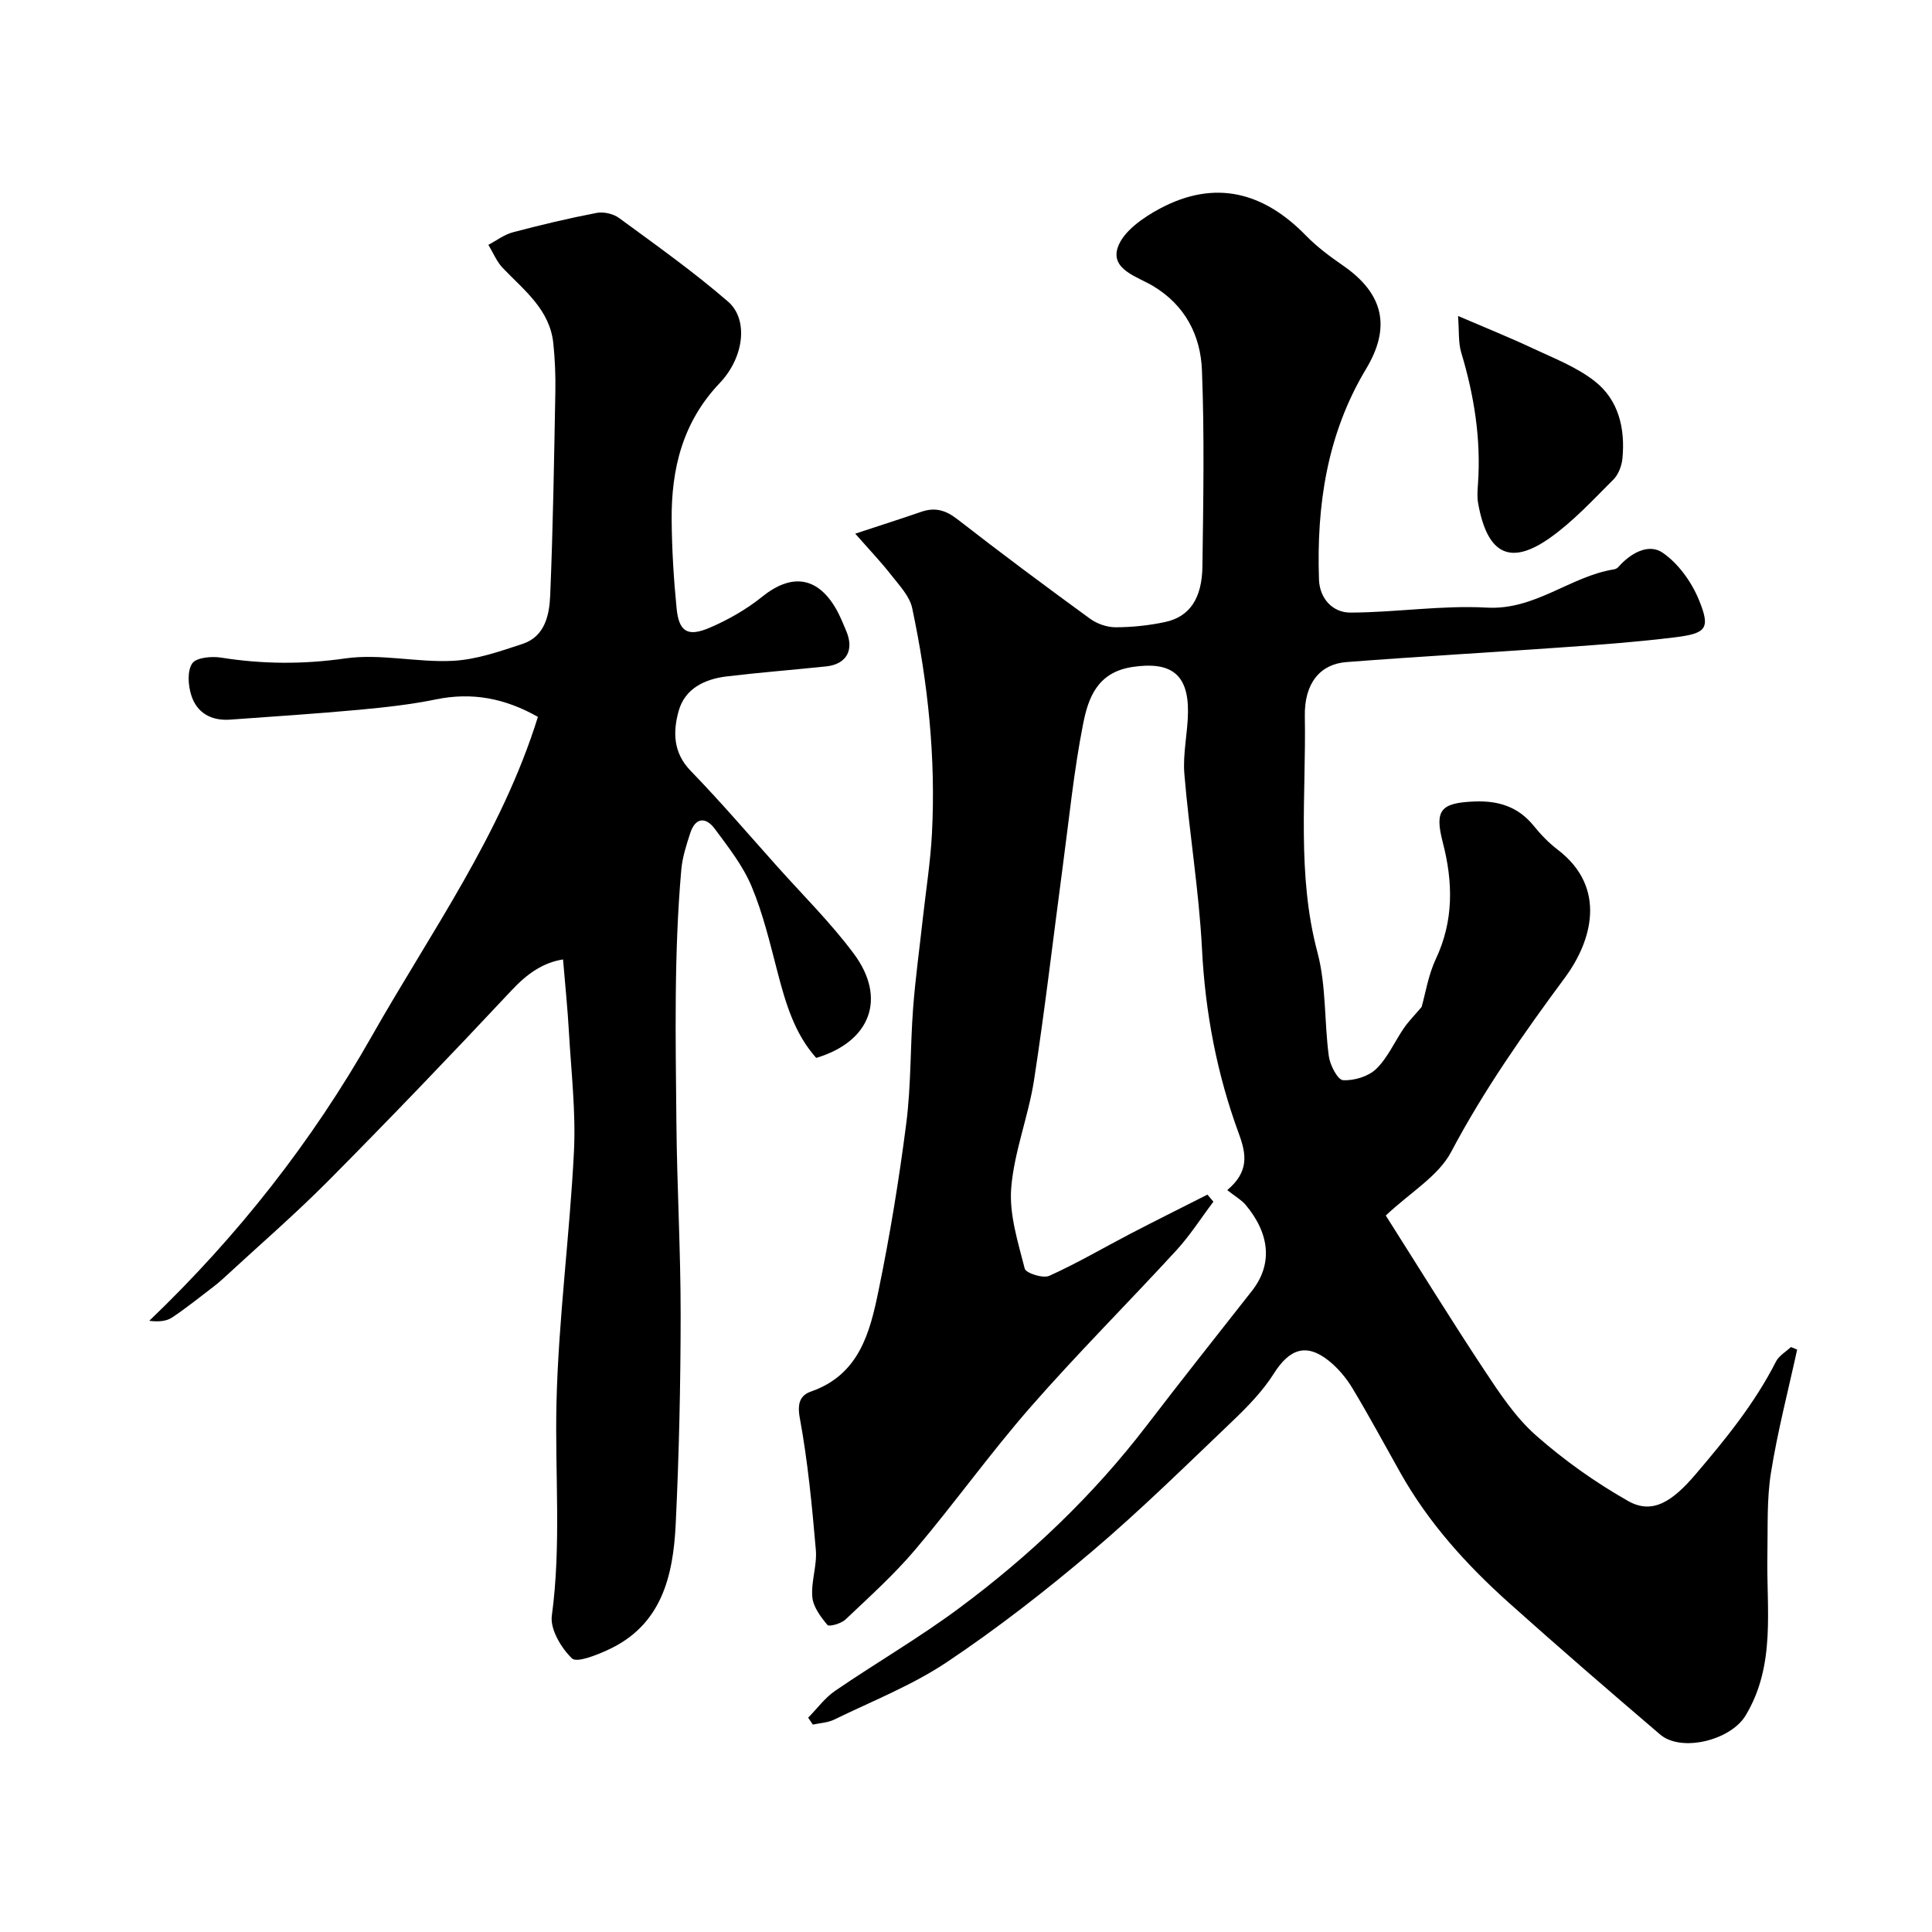
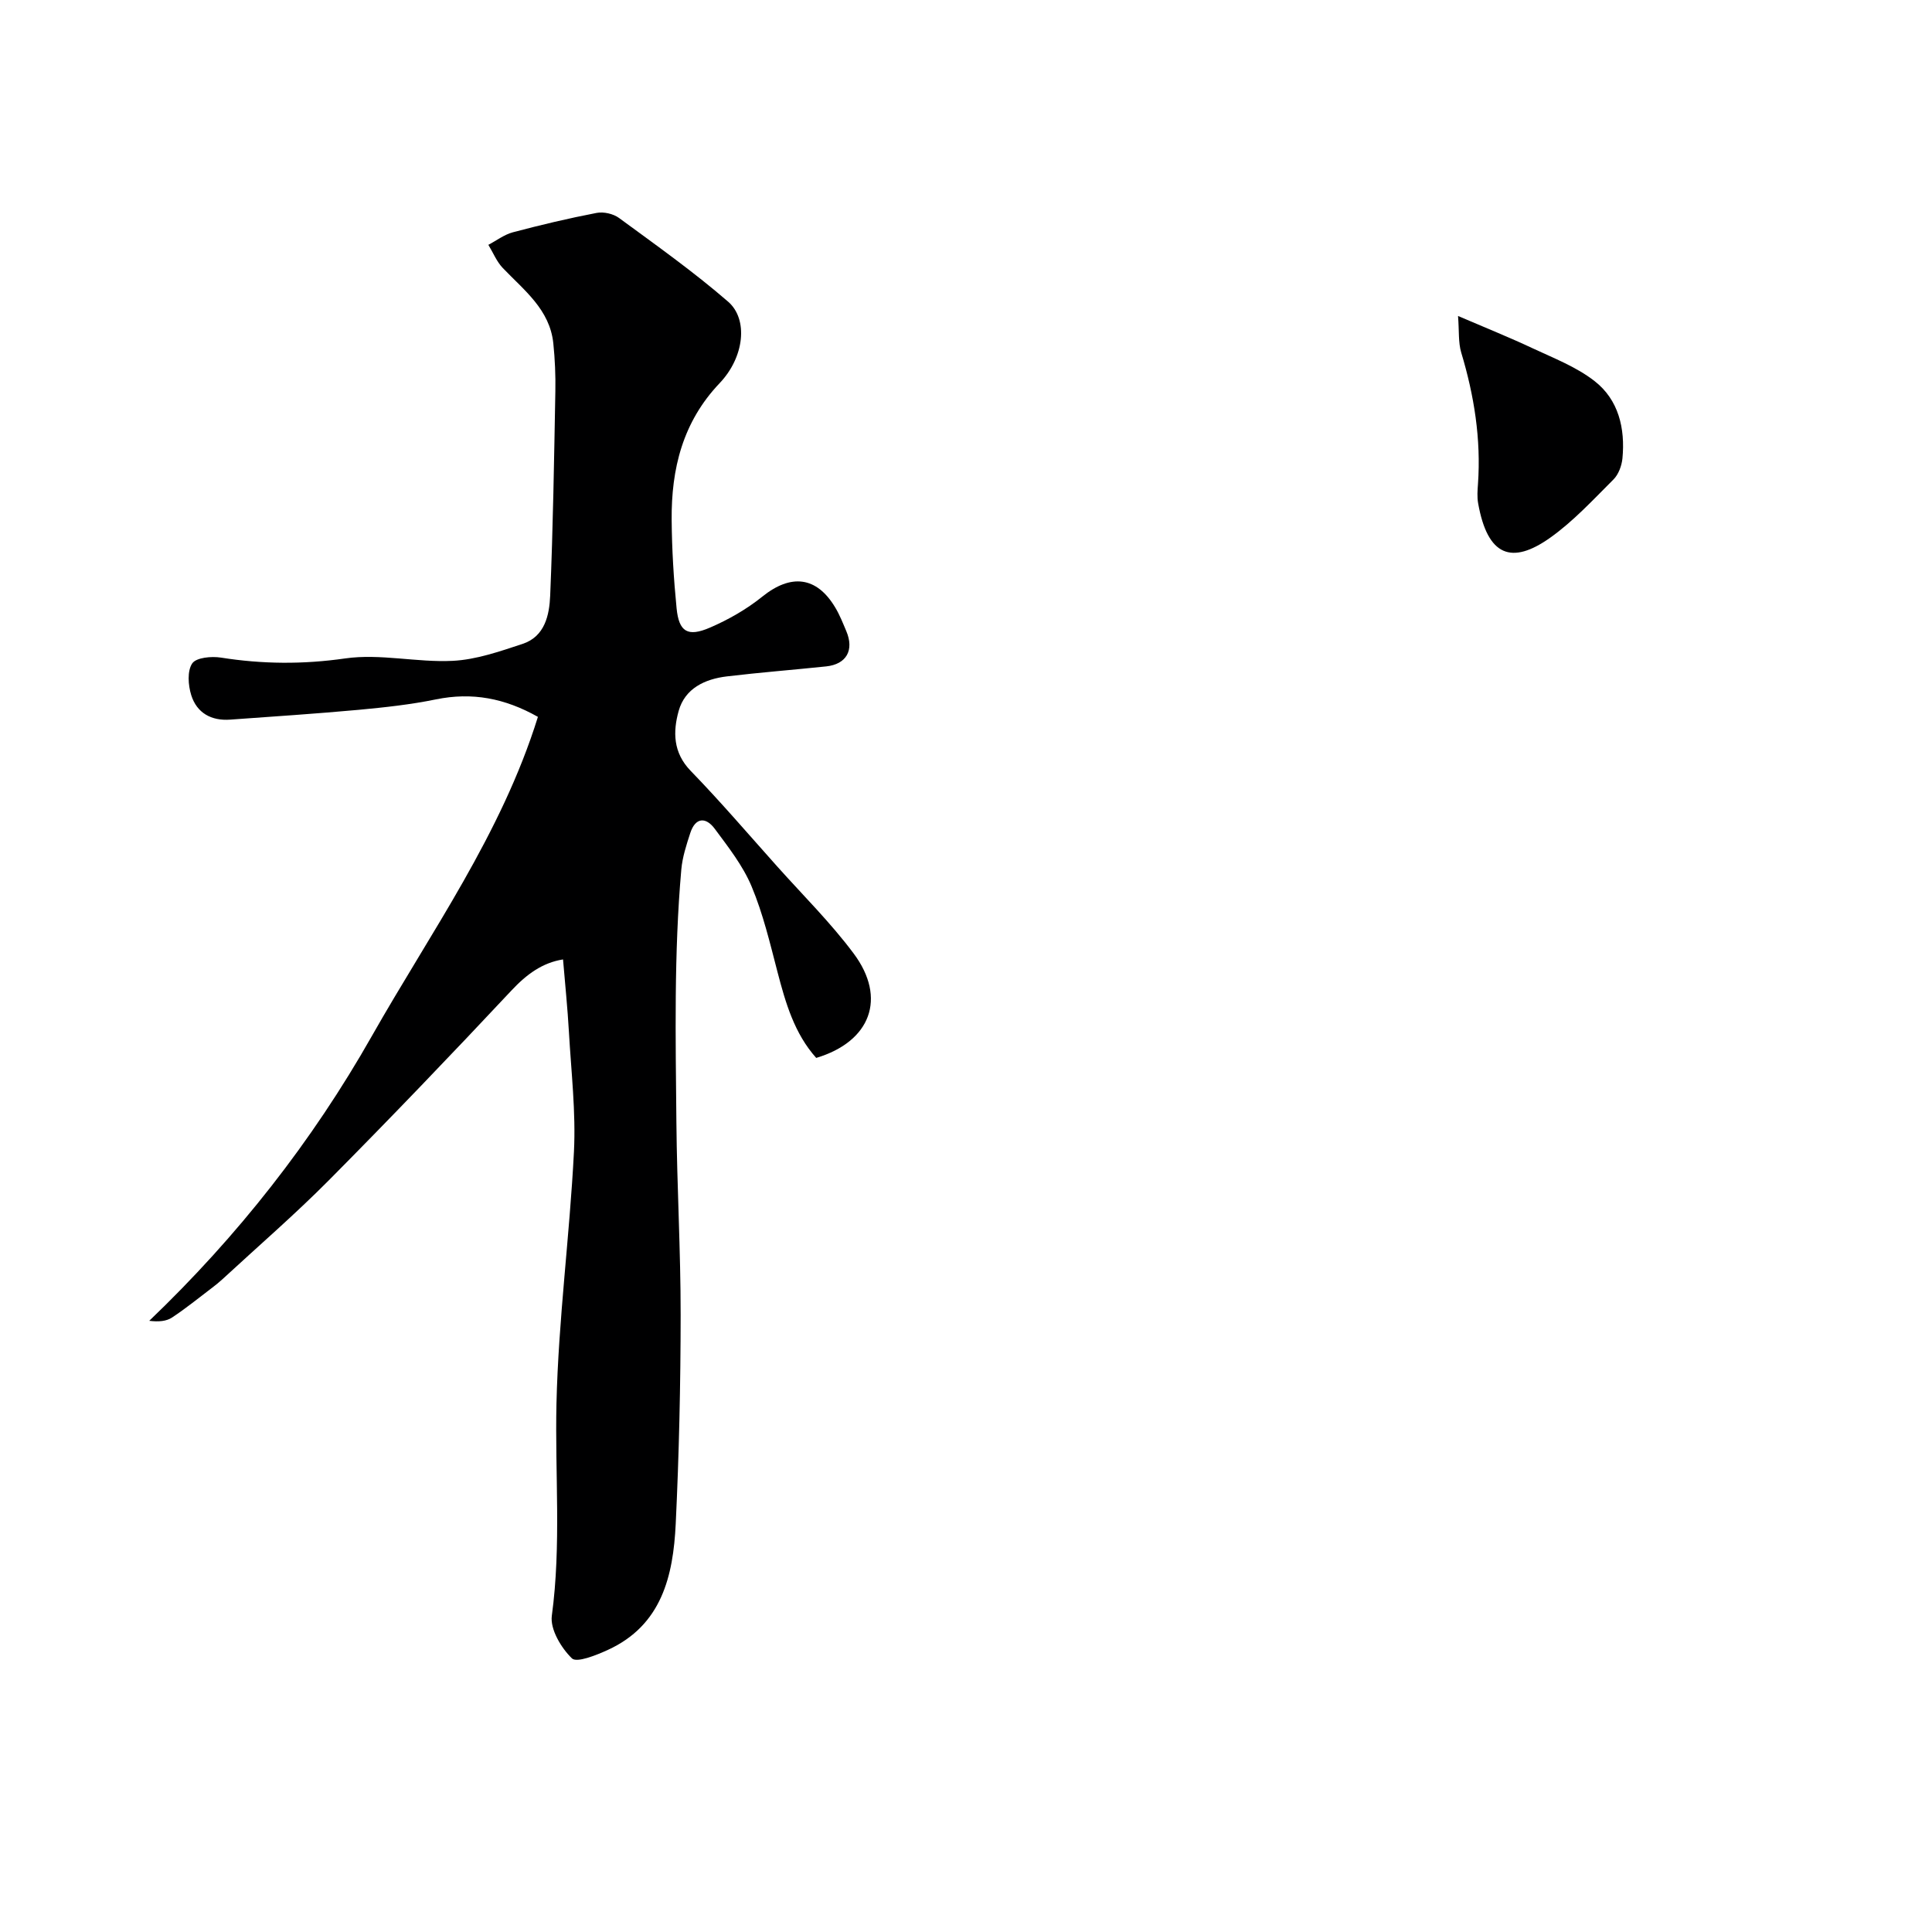
<svg xmlns="http://www.w3.org/2000/svg" enable-background="new 0 0 400 400" viewBox="0 0 400 400">
  <g fill="#000001">
-     <path d="m254.09 246.4c4.47-3.77 4.01-7.31 2.42-11.63-4.54-12.32-6.98-25.08-7.65-38.29-.62-12.11-2.65-24.14-3.65-36.24-.35-4.21.7-8.51.75-12.77.1-8.06-3.71-10.55-11.51-9.38-7.29 1.1-9.15 6.44-10.21 11.83-1.93 9.77-2.9 19.73-4.23 29.62-1.96 14.69-3.66 29.42-5.92 44.06-1.16 7.52-4.12 14.83-4.73 22.35-.44 5.48 1.41 11.23 2.8 16.71.24.93 3.78 2.07 5.07 1.49 5.77-2.6 11.25-5.82 16.87-8.75 5.27-2.74 10.59-5.38 15.89-8.07.41.49.82.98 1.23 1.47-2.54 3.36-4.82 6.96-7.65 10.05-9.97 10.86-20.42 21.29-30.12 32.37-8.35 9.53-15.74 19.9-23.93 29.58-4.4 5.2-9.51 9.8-14.47 14.5-.89.85-3.4 1.55-3.74 1.13-1.4-1.67-2.95-3.75-3.13-5.79-.28-3.21 1.01-6.55.73-9.76-.79-9.13-1.66-18.3-3.32-27.3-.56-3.05.08-4.7 2.32-5.48 9.96-3.47 12.2-12.2 13.97-20.84 2.37-11.49 4.27-23.1 5.76-34.73 1-7.86.81-15.87 1.41-23.79.47-6.21 1.33-12.39 2.01-18.58.65-5.85 1.58-11.69 1.89-17.57.82-15.73-.83-31.31-4.09-46.68-.53-2.5-2.69-4.73-4.36-6.88-2.16-2.76-4.6-5.31-7.43-8.54 5.33-1.76 9.51-3.09 13.65-4.52 2.85-.99 5.07-.36 7.51 1.54 9.02 7.02 18.2 13.85 27.44 20.58 1.45 1.06 3.52 1.78 5.3 1.78 3.43-.01 6.91-.37 10.26-1.09 5.04-1.08 7.64-4.84 7.72-11.56.18-13.52.43-27.06-.1-40.56-.28-7.21-3.46-13.47-10.16-17.47-3.21-1.91-8.75-3.38-7.29-7.9 1.08-3.35 5.3-6.28 8.79-8.13 11.35-6.04 21.4-3.42 30.2 5.62 2.27 2.33 4.95 4.32 7.64 6.18 8.52 5.88 9.96 12.84 4.8 21.42-8.1 13.49-10.27 28.25-9.75 43.6.13 3.89 2.78 6.86 6.53 6.85 9.41-.03 18.86-1.55 28.22-1.03 10.03.56 17.26-6.49 26.38-7.93.3-.05.64-.24.85-.47 2.5-2.86 6.24-4.97 9.15-2.98 3.29 2.24 6.05 6.12 7.58 9.89 2.37 5.85 1.5 6.84-5.09 7.65-7.49.92-15.04 1.49-22.57 2.02-15.13 1.08-30.27 1.93-45.39 3.1-5.35.41-8.72 4.3-8.59 11.21.29 16.31-1.7 32.7 2.62 48.91 1.83 6.88 1.39 14.35 2.35 21.49.25 1.84 1.83 4.88 2.94 4.95 2.29.13 5.26-.77 6.88-2.34 2.39-2.33 3.8-5.65 5.74-8.47.96-1.39 2.17-2.6 3.65-4.35.78-2.72 1.36-6.56 2.94-9.92 3.75-7.96 3.57-15.99 1.43-24.2-1.72-6.65-.42-8.15 6.6-8.42 4.95-.19 9.02 1.08 12.22 5.02 1.46 1.8 3.11 3.53 4.95 4.93 10.4 7.92 7.04 19.08 1.53 26.52-8.56 11.57-16.78 23.28-23.56 36.09-2.65 5.01-8.44 8.36-13.53 13.16 6.99 11.02 13.54 21.65 20.43 32.06 3.15 4.76 6.42 9.71 10.64 13.44 5.83 5.15 12.32 9.76 19.09 13.6 5.08 2.89 9.23.06 14.01-5.55 6.24-7.32 12.24-14.7 16.62-23.32.62-1.21 2.04-2.01 3.09-3 .43.18.86.35 1.29.53-1.85 8.49-4.05 16.91-5.42 25.48-.89 5.55-.63 11.3-.74 16.97-.23 11.28 1.81 22.82-4.52 33.32-3.08 5.11-13.29 7.67-17.69 3.92-10.52-8.99-20.99-18.03-31.29-27.25-8.75-7.84-16.6-16.5-22.42-26.82-3.31-5.87-6.5-11.82-9.98-17.6-1.29-2.15-3.01-4.2-4.96-5.75-4.63-3.67-8.09-2.41-11.31 2.67-2.3 3.63-5.42 6.85-8.55 9.84-9.58 9.14-19.03 18.45-29.12 27.01-9.59 8.14-19.58 15.92-30.03 22.91-7.21 4.82-15.48 8.07-23.33 11.9-1.33.65-2.94.71-4.43 1.04-.32-.48-.65-.95-.97-1.43 1.85-1.87 3.45-4.1 5.58-5.56 8.48-5.8 17.41-10.98 25.65-17.1 14.62-10.85 27.76-23.33 38.88-37.85 7.17-9.36 14.49-18.6 21.78-27.87 4.23-5.38 3.82-11.68-1.34-17.83-.84-.98-2.06-1.66-3.78-3.02z" />
-     <path d="m116.57 198.64c-4.29.68-7.54 3.08-10.67 6.42-12.42 13.26-25 26.38-37.79 39.28-7.08 7.13-14.71 13.72-22.09 20.54-.69.63-1.42 1.22-2.16 1.78-2.73 2.07-5.39 4.24-8.24 6.12-1.18.78-2.79.92-4.72.68 18.32-17.53 33.73-37.15 46.09-58.96 12.17-21.47 26.8-41.74 34.38-66.08-6.86-3.87-13.63-5.15-21.11-3.62-5.26 1.08-10.63 1.66-15.99 2.16-8.85.81-17.73 1.39-26.6 2.03-3.92.29-6.93-1.38-8.08-5.08-.64-2.05-.85-5 .21-6.56.83-1.22 3.99-1.51 5.95-1.2 8.59 1.36 17 1.42 25.72.17 7.24-1.04 14.85.87 22.25.5 4.87-.24 9.74-1.95 14.45-3.5 4.64-1.52 5.57-5.97 5.74-10.01.59-14.09.81-28.19 1.07-42.29.06-3.3-.08-6.63-.42-9.92-.72-7.02-6.06-11-10.47-15.62-1.27-1.33-2-3.18-2.98-4.79 1.68-.88 3.27-2.11 5.05-2.59 5.74-1.52 11.53-2.9 17.37-4.02 1.45-.28 3.46.18 4.65 1.06 7.64 5.61 15.4 11.11 22.56 17.31 4.23 3.66 3.37 11.5-1.74 16.87-7.67 8.06-10.03 17.75-9.94 28.34.05 6.09.42 12.2 1.02 18.27.48 4.87 2.28 6.01 6.91 4.01 3.83-1.65 7.59-3.8 10.83-6.41 5.92-4.77 11.25-4.22 15.11 2.25.92 1.53 1.58 3.22 2.28 4.87 1.68 3.95.05 6.87-4.15 7.32-6.85.72-13.72 1.25-20.56 2.07-4.55.54-8.69 2.48-9.99 7.15-1.19 4.28-1.19 8.62 2.49 12.41 6.2 6.39 12 13.18 17.94 19.82 5.32 5.95 11.04 11.61 15.8 17.99 6.9 9.24 3.53 18.24-7.75 21.62-4.51-5.04-6.34-11.36-8.02-17.8-1.56-5.98-2.99-12.06-5.37-17.73-1.8-4.29-4.81-8.12-7.62-11.91-1.85-2.49-4.01-2.38-5.07.89-.8 2.45-1.62 4.98-1.85 7.52-1.54 17.43-1.18 34.91-1.02 52.37.12 13.28.89 26.56.88 39.84-.01 14.43-.33 28.88-1.02 43.3-.52 10.76-2.88 20.98-14.06 26.09-2.38 1.09-6.43 2.72-7.43 1.75-2.23-2.17-4.54-6.03-4.16-8.83 1.98-14.65.63-29.29.96-43.92.4-17.4 2.74-34.75 3.62-52.16.41-8.22-.57-16.51-1.04-24.77-.28-4.95-.79-9.88-1.22-15.03z" />
+     <path d="m116.57 198.64c-4.29.68-7.54 3.08-10.67 6.42-12.42 13.26-25 26.38-37.79 39.28-7.08 7.13-14.71 13.72-22.09 20.54-.69.63-1.42 1.22-2.16 1.78-2.73 2.07-5.39 4.24-8.24 6.12-1.18.78-2.79.92-4.72.68 18.32-17.53 33.73-37.15 46.09-58.96 12.17-21.47 26.8-41.74 34.38-66.08-6.86-3.87-13.63-5.15-21.11-3.62-5.26 1.08-10.63 1.66-15.99 2.16-8.85.81-17.73 1.39-26.6 2.03-3.92.29-6.93-1.38-8.08-5.08-.64-2.05-.85-5 .21-6.56.83-1.22 3.99-1.51 5.95-1.2 8.59 1.36 17 1.42 25.72.17 7.24-1.04 14.85.87 22.25.5 4.87-.24 9.74-1.95 14.45-3.5 4.64-1.52 5.57-5.97 5.74-10.01.59-14.09.81-28.19 1.07-42.29.06-3.3-.08-6.63-.42-9.92-.72-7.02-6.06-11-10.47-15.62-1.27-1.33-2-3.18-2.98-4.79 1.68-.88 3.27-2.11 5.05-2.59 5.74-1.52 11.53-2.9 17.37-4.02 1.45-.28 3.46.18 4.65 1.06 7.64 5.61 15.4 11.11 22.56 17.31 4.23 3.66 3.37 11.5-1.74 16.87-7.67 8.06-10.03 17.75-9.94 28.34.05 6.09.42 12.2 1.02 18.27.48 4.87 2.28 6.01 6.91 4.01 3.83-1.65 7.59-3.8 10.83-6.41 5.92-4.77 11.25-4.22 15.11 2.25.92 1.53 1.58 3.22 2.28 4.87 1.68 3.95.05 6.87-4.15 7.32-6.85.72-13.72 1.25-20.56 2.07-4.55.54-8.69 2.48-9.99 7.15-1.19 4.28-1.19 8.62 2.49 12.41 6.2 6.39 12 13.18 17.94 19.82 5.32 5.95 11.04 11.61 15.8 17.99 6.9 9.24 3.53 18.24-7.75 21.62-4.51-5.04-6.34-11.36-8.02-17.8-1.56-5.98-2.99-12.06-5.37-17.73-1.8-4.29-4.81-8.12-7.62-11.91-1.85-2.49-4.01-2.38-5.07.89-.8 2.45-1.62 4.98-1.85 7.52-1.54 17.43-1.18 34.91-1.02 52.37.12 13.28.89 26.56.88 39.84-.01 14.43-.33 28.88-1.02 43.3-.52 10.76-2.88 20.98-14.06 26.09-2.38 1.09-6.43 2.72-7.43 1.75-2.23-2.17-4.54-6.03-4.16-8.83 1.98-14.65.63-29.29.96-43.92.4-17.4 2.74-34.75 3.62-52.16.41-8.22-.57-16.51-1.04-24.77-.28-4.95-.79-9.88-1.22-15.03" />
    <path d="m301.87 65.42c5.7 2.45 10.65 4.43 15.47 6.7 4.38 2.05 9.05 3.85 12.8 6.78 4.98 3.88 6.36 9.8 5.77 16-.15 1.52-.81 3.33-1.87 4.38-4.21 4.2-8.31 8.66-13.12 12.07-7.9 5.59-12.93 3.88-14.89-7.16-.23-1.29-.13-2.67-.03-3.99.65-9.31-.79-18.32-3.47-27.21-.63-2.12-.41-4.49-.66-7.57z" />
  </g>
</svg>